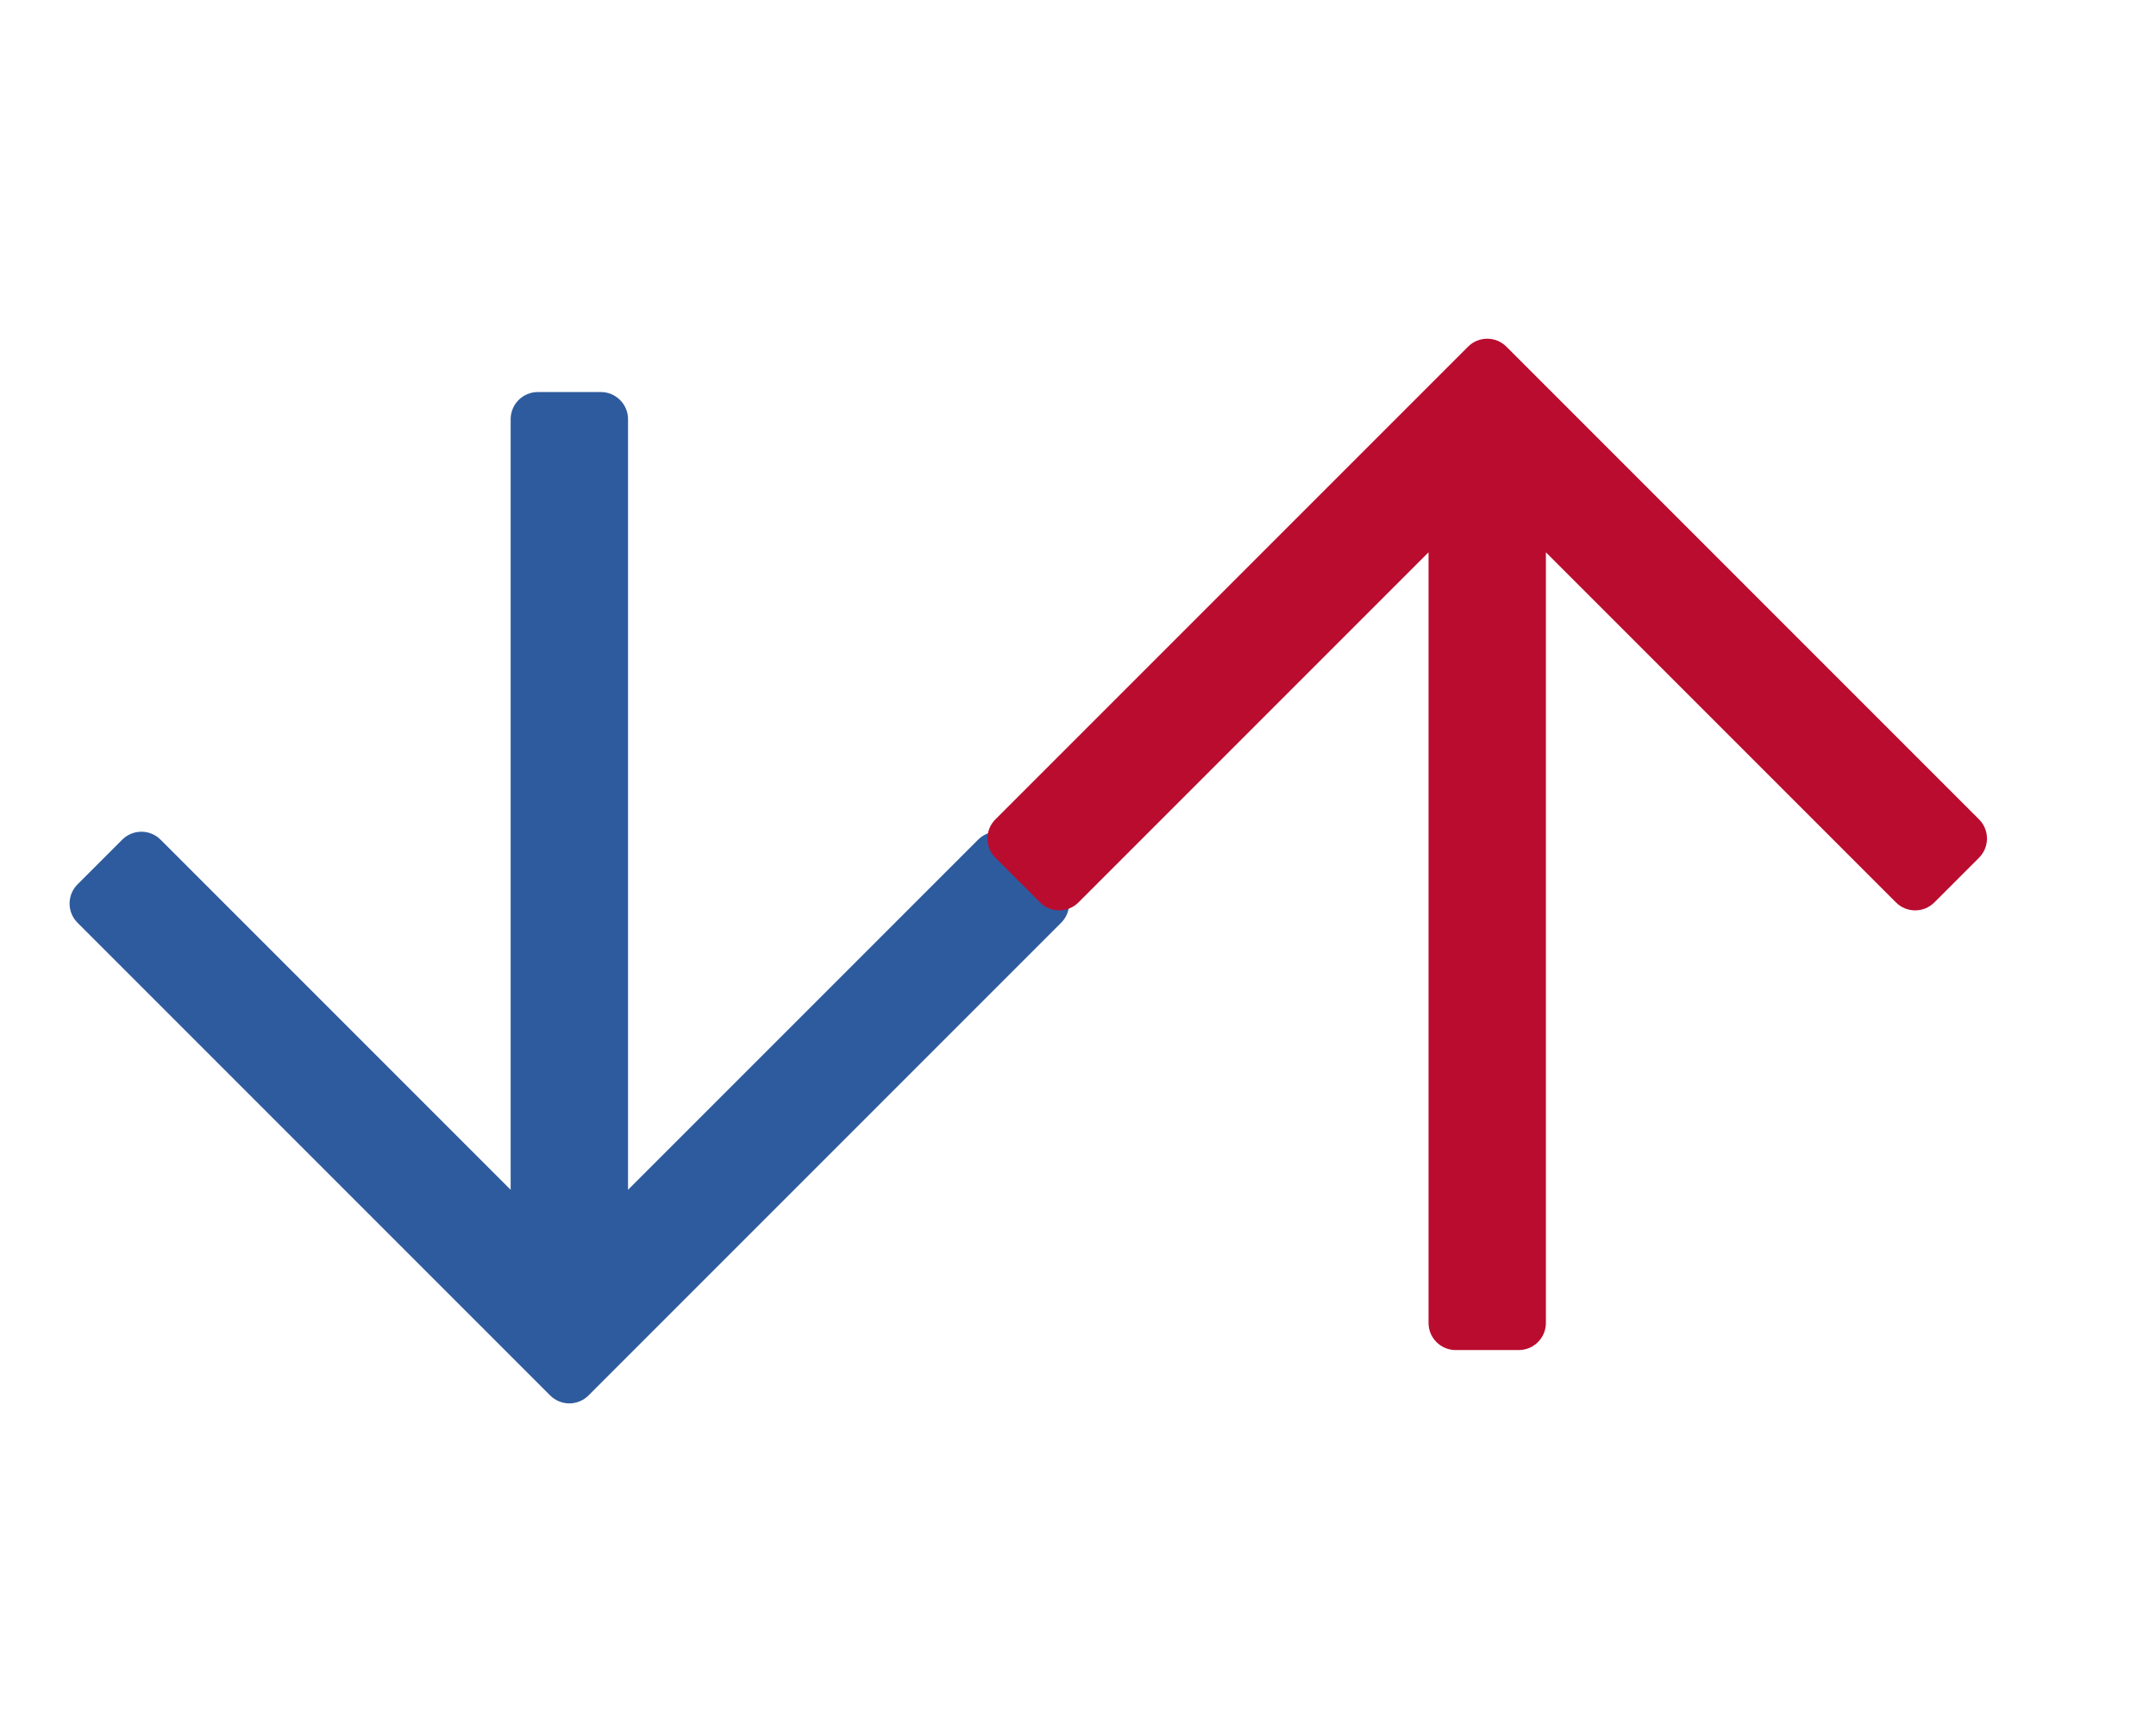
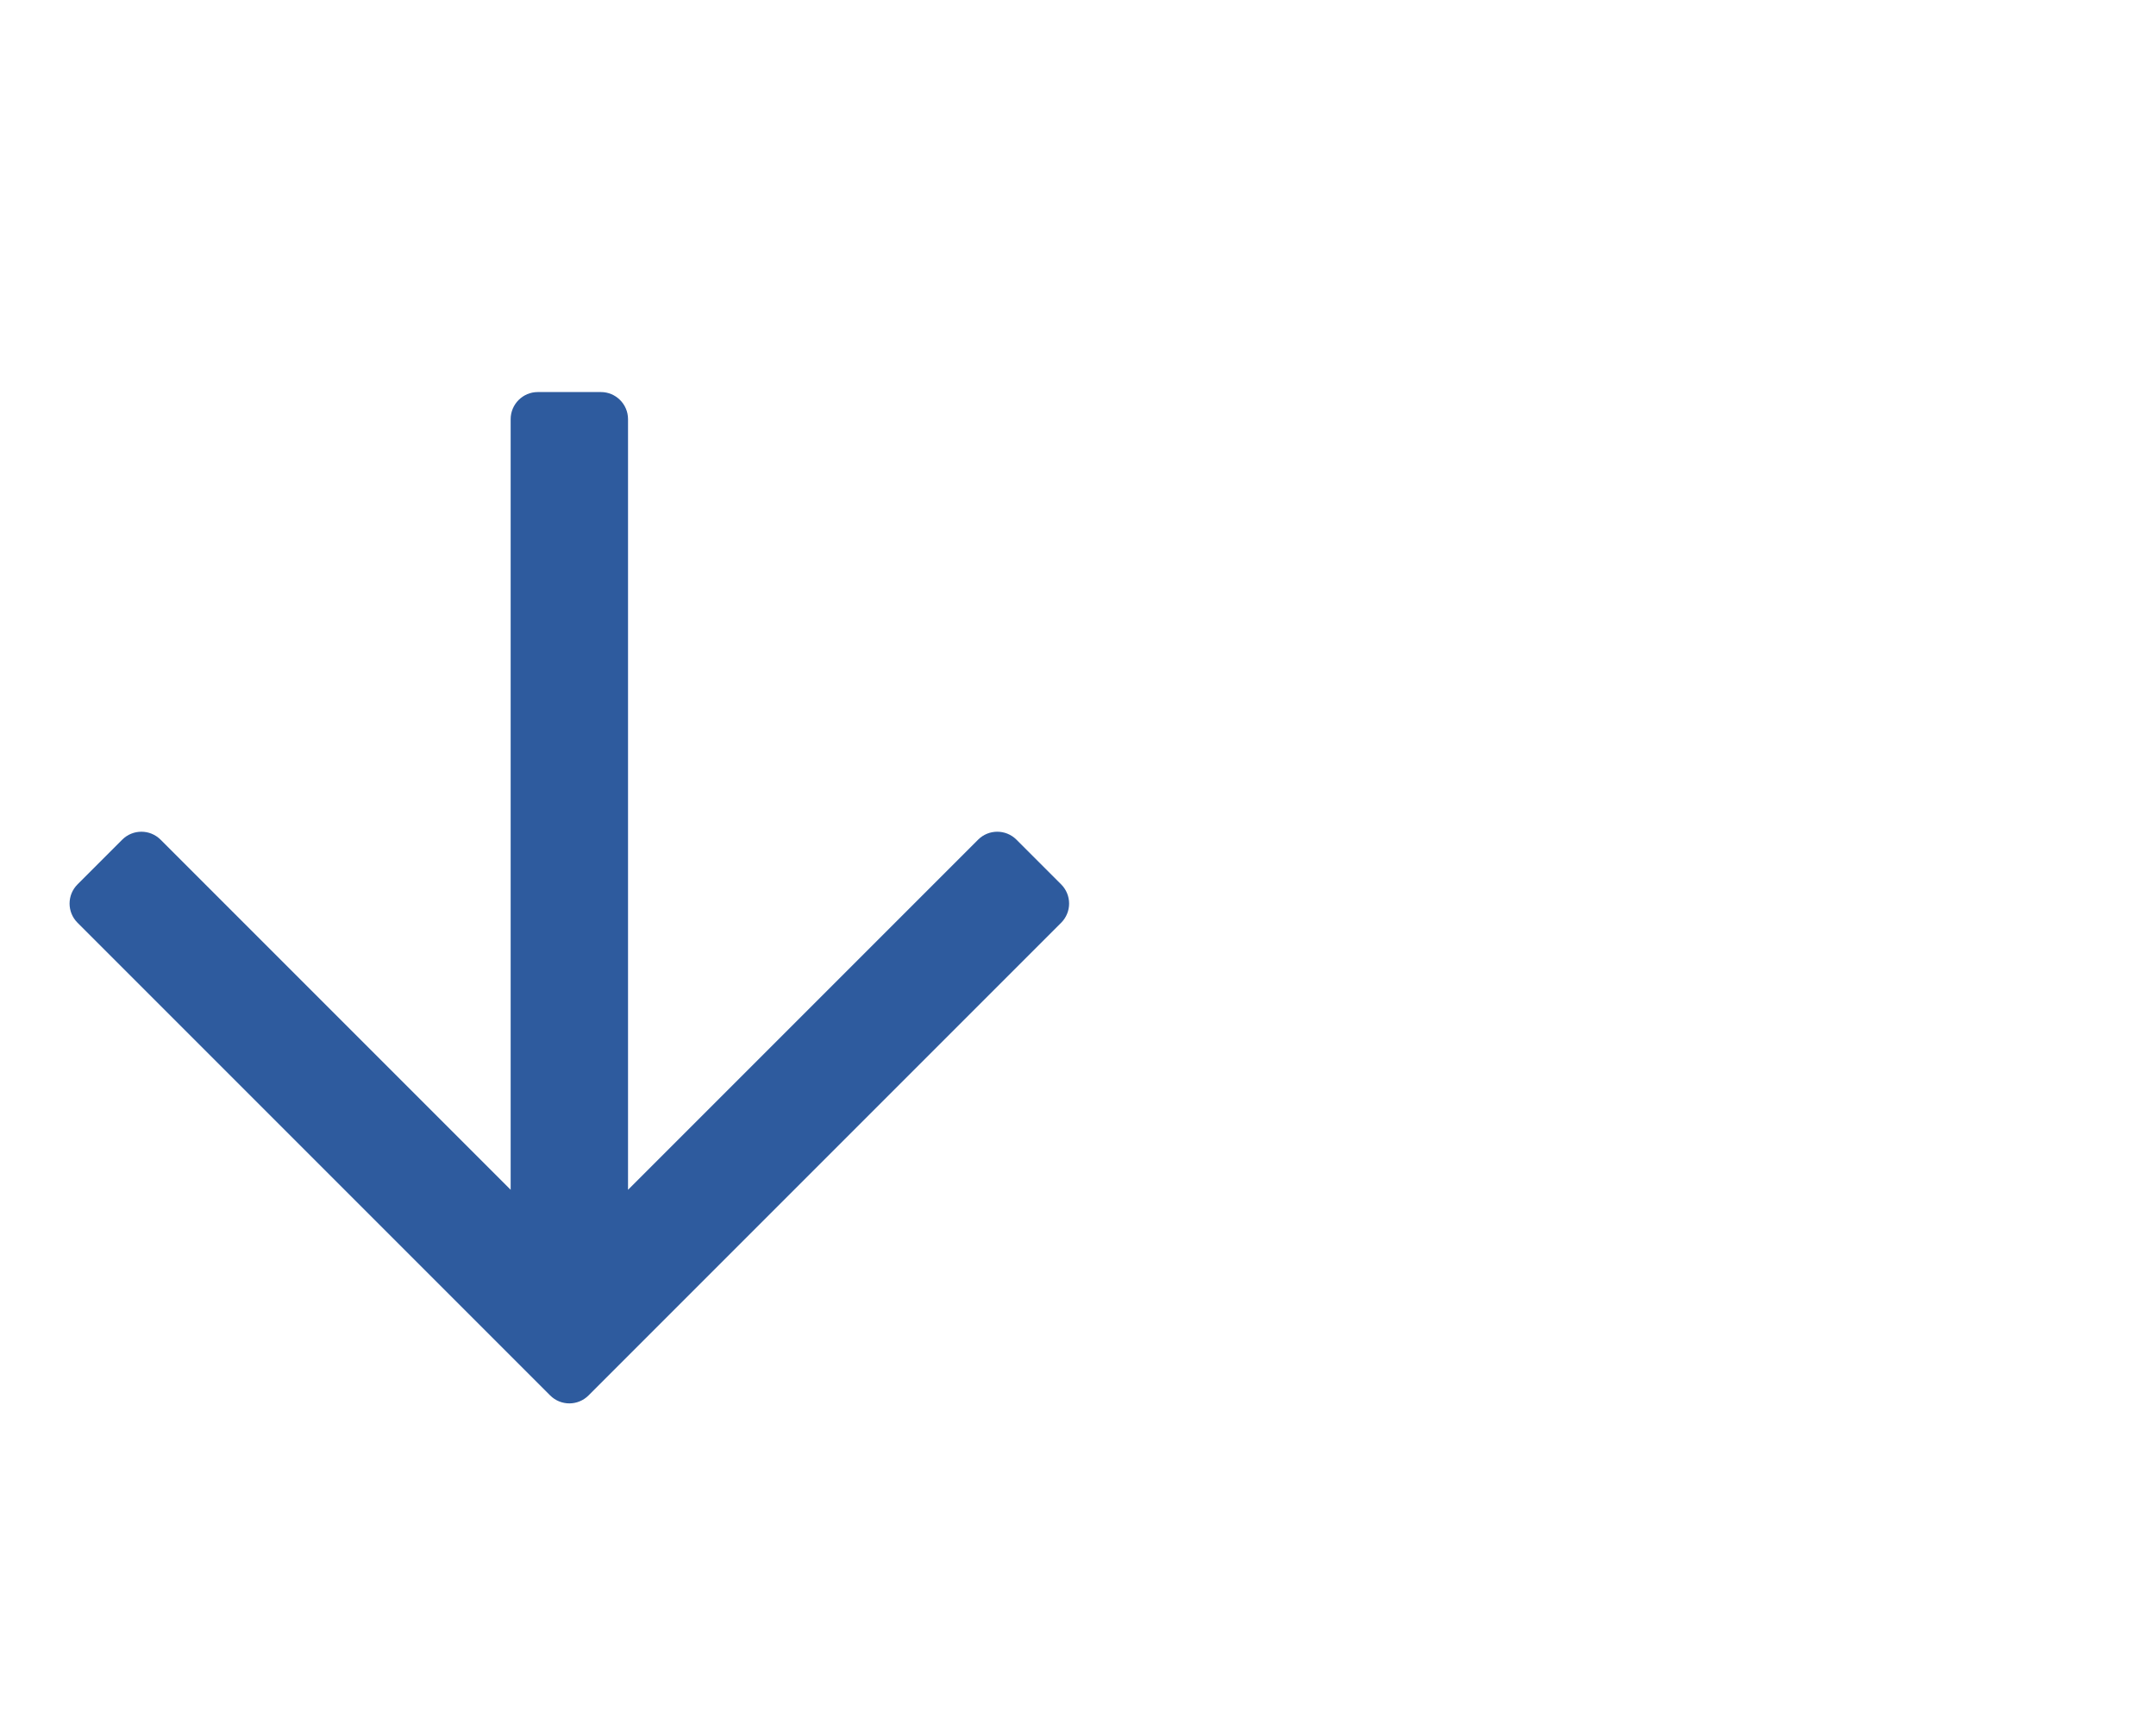
<svg xmlns="http://www.w3.org/2000/svg" xmlns:ns1="http://www.serif.com/" width="100%" height="100%" viewBox="0 0 640 512" version="1.1" xml:space="preserve" style="fill-rule:evenodd;clip-rule:evenodd;stroke-linejoin:round;stroke-miterlimit:2;">
  <g id="arrow-down-regular.svg" transform="matrix(0.67,0,0,0.67,169.007,266.446)">
    <g transform="matrix(1,0,0,1,-224,-256)">
      <path d="M441.9,250.1L422.1,230.3C417.4,225.6 409.8,225.6 405.1,230.3L250,385.4L250,44C250,37.4 244.6,32 238,32L210,32C203.4,32 198,37.4 198,44L198,385.4L42.9,230.3C38.2,225.6 30.6,225.6 25.9,230.3L6.1,250.1C1.4,254.8 1.4,262.4 6.1,267.1L215.5,476.5C220.2,481.2 227.8,481.2 232.5,476.5L441.9,267.1C446.6,262.4 446.6,254.8 441.9,250.1Z" style="fill:rgb(46,91,158);fill-rule:nonzero;" />
    </g>
  </g>
  <g id="arrow-down-regular.svg1" ns1:id="arrow-down-regular.svg" transform="matrix(-0.67,8.17488e-17,-8.17488e-17,-0.67,441.475,250.632)">
    <g transform="matrix(1,0,0,1,-224,-256)">
-       <path d="M441.9,250.1L422.1,230.3C417.4,225.6 409.8,225.6 405.1,230.3L250,385.4L250,44C250,37.4 244.6,32 238,32L210,32C203.4,32 198,37.4 198,44L198,385.4L42.9,230.3C38.2,225.6 30.6,225.6 25.9,230.3L6.1,250.1C1.4,254.8 1.4,262.4 6.1,267.1L215.5,476.5C220.2,481.2 227.8,481.2 232.5,476.5L441.9,267.1C446.6,262.4 446.6,254.8 441.9,250.1Z" style="fill:rgb(186,12,47);fill-rule:nonzero;" />
-     </g>
+       </g>
  </g>
</svg>